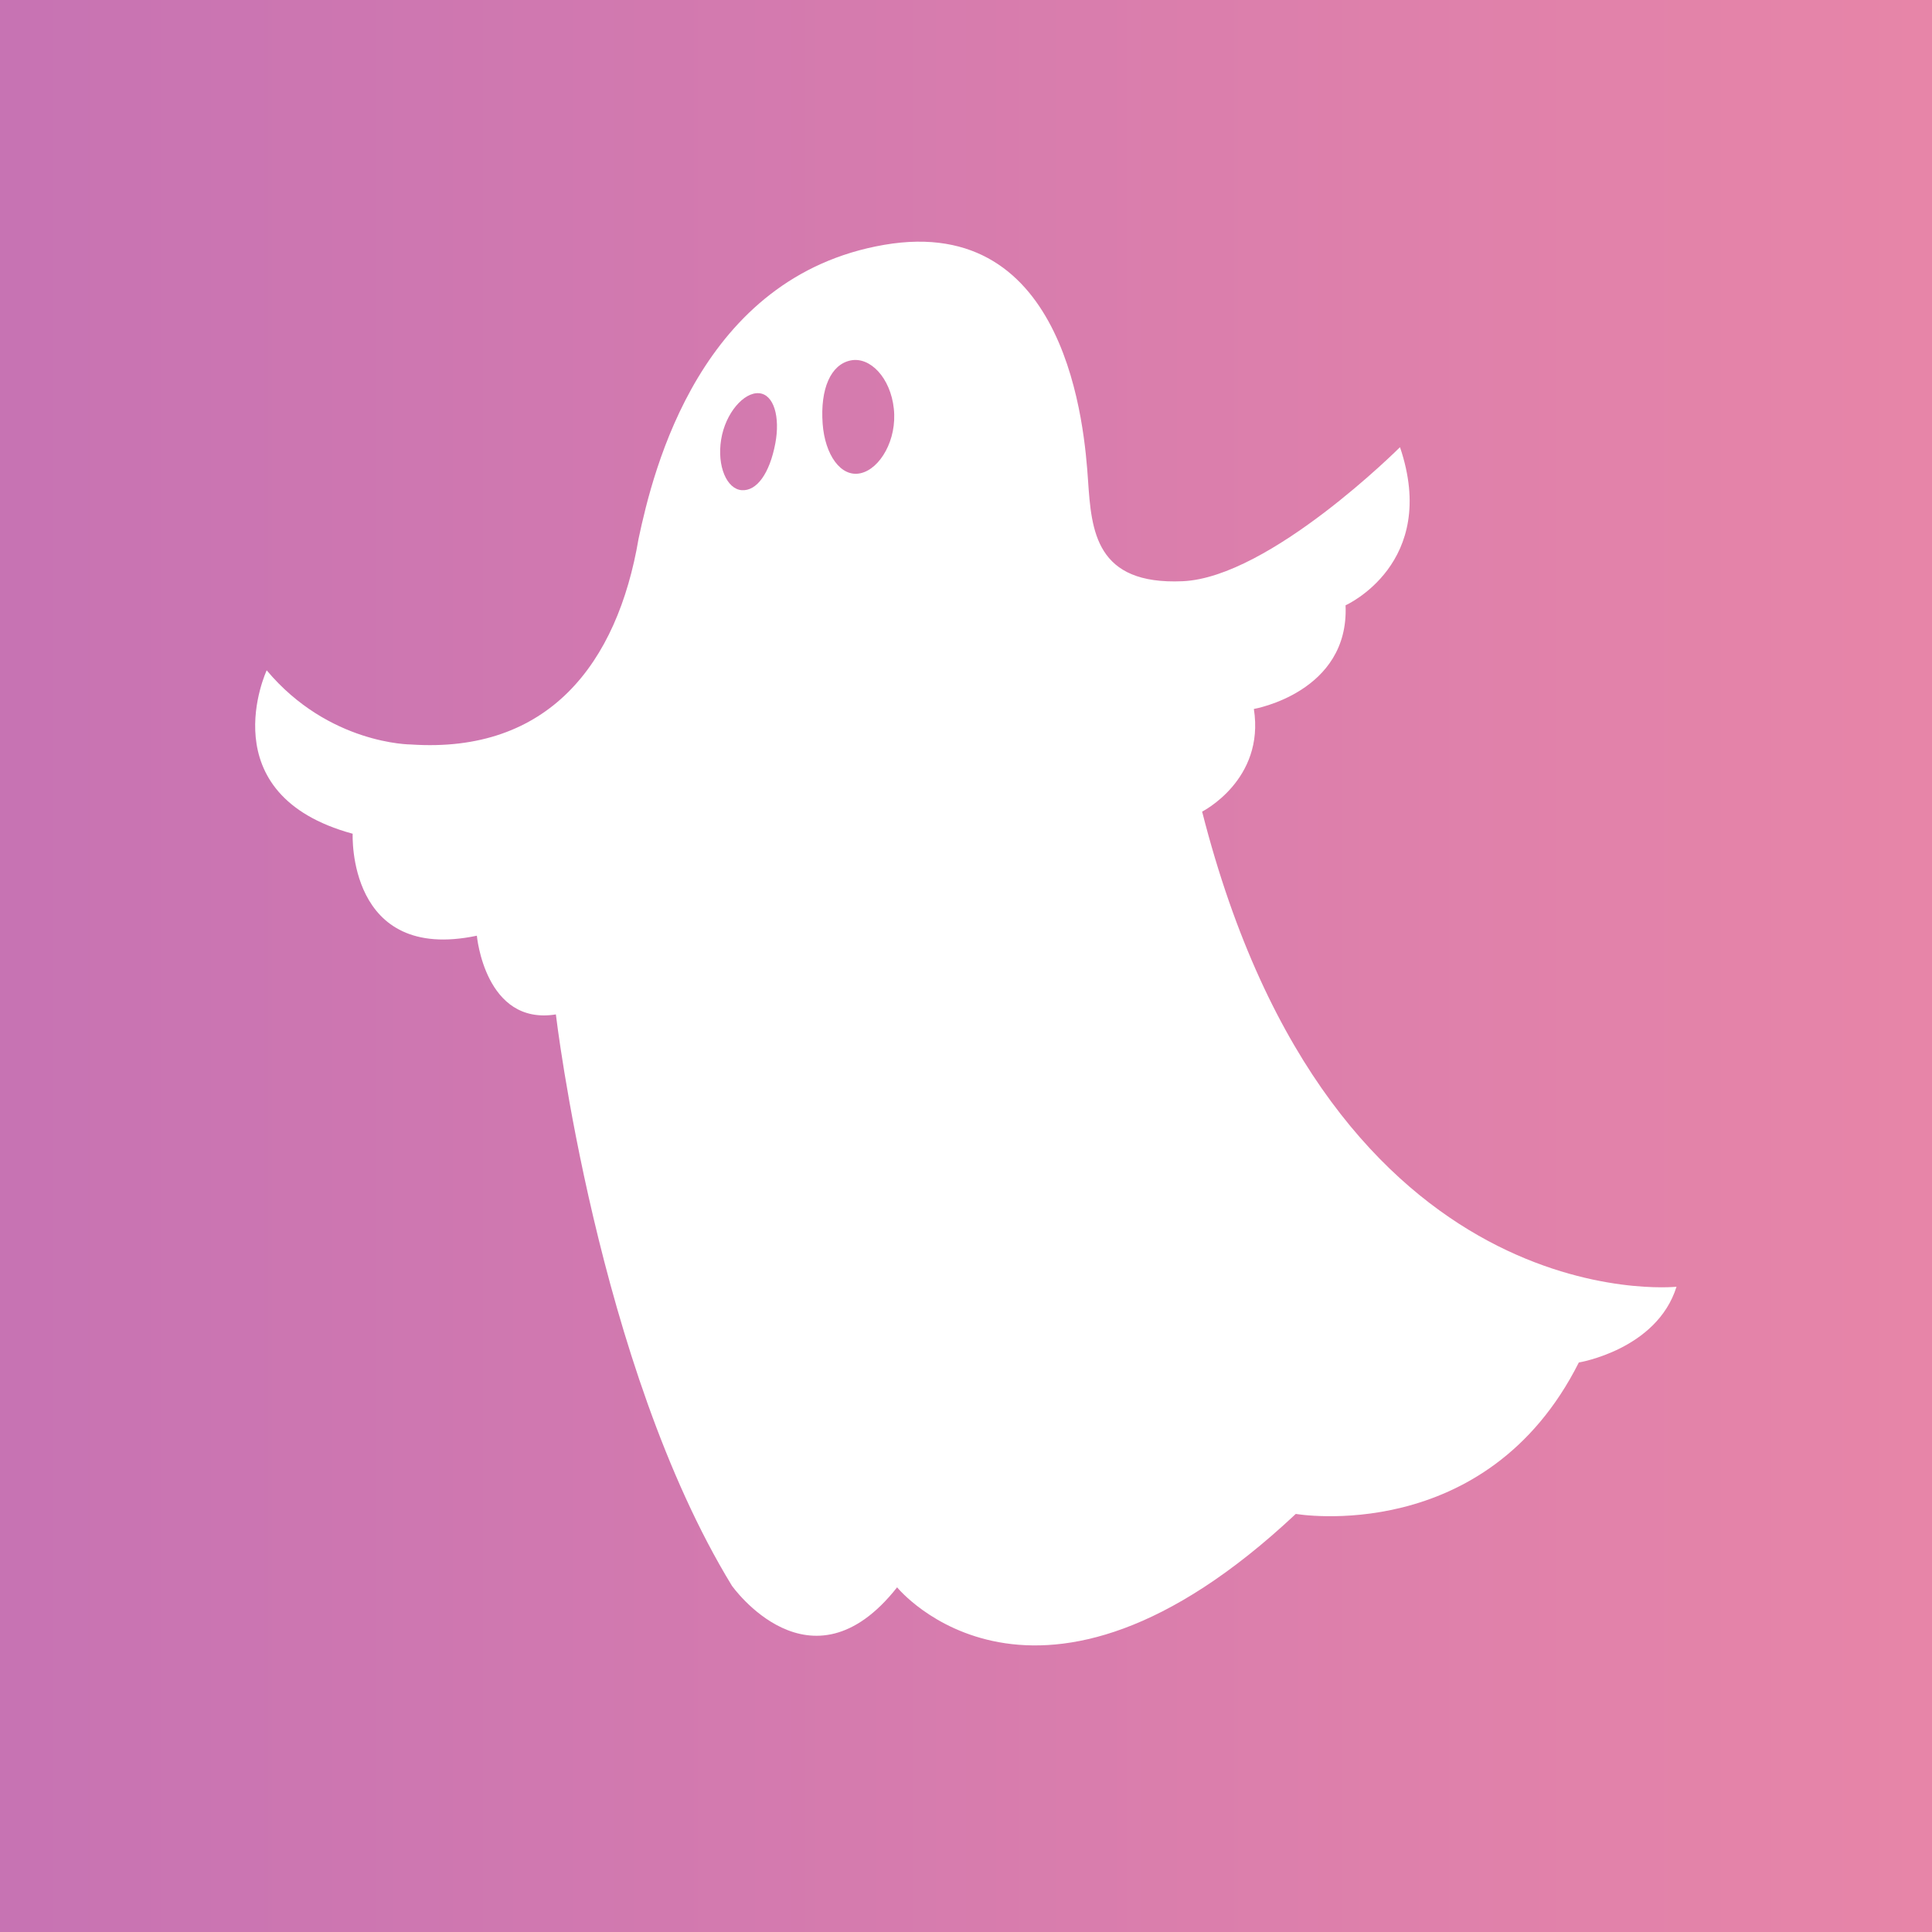
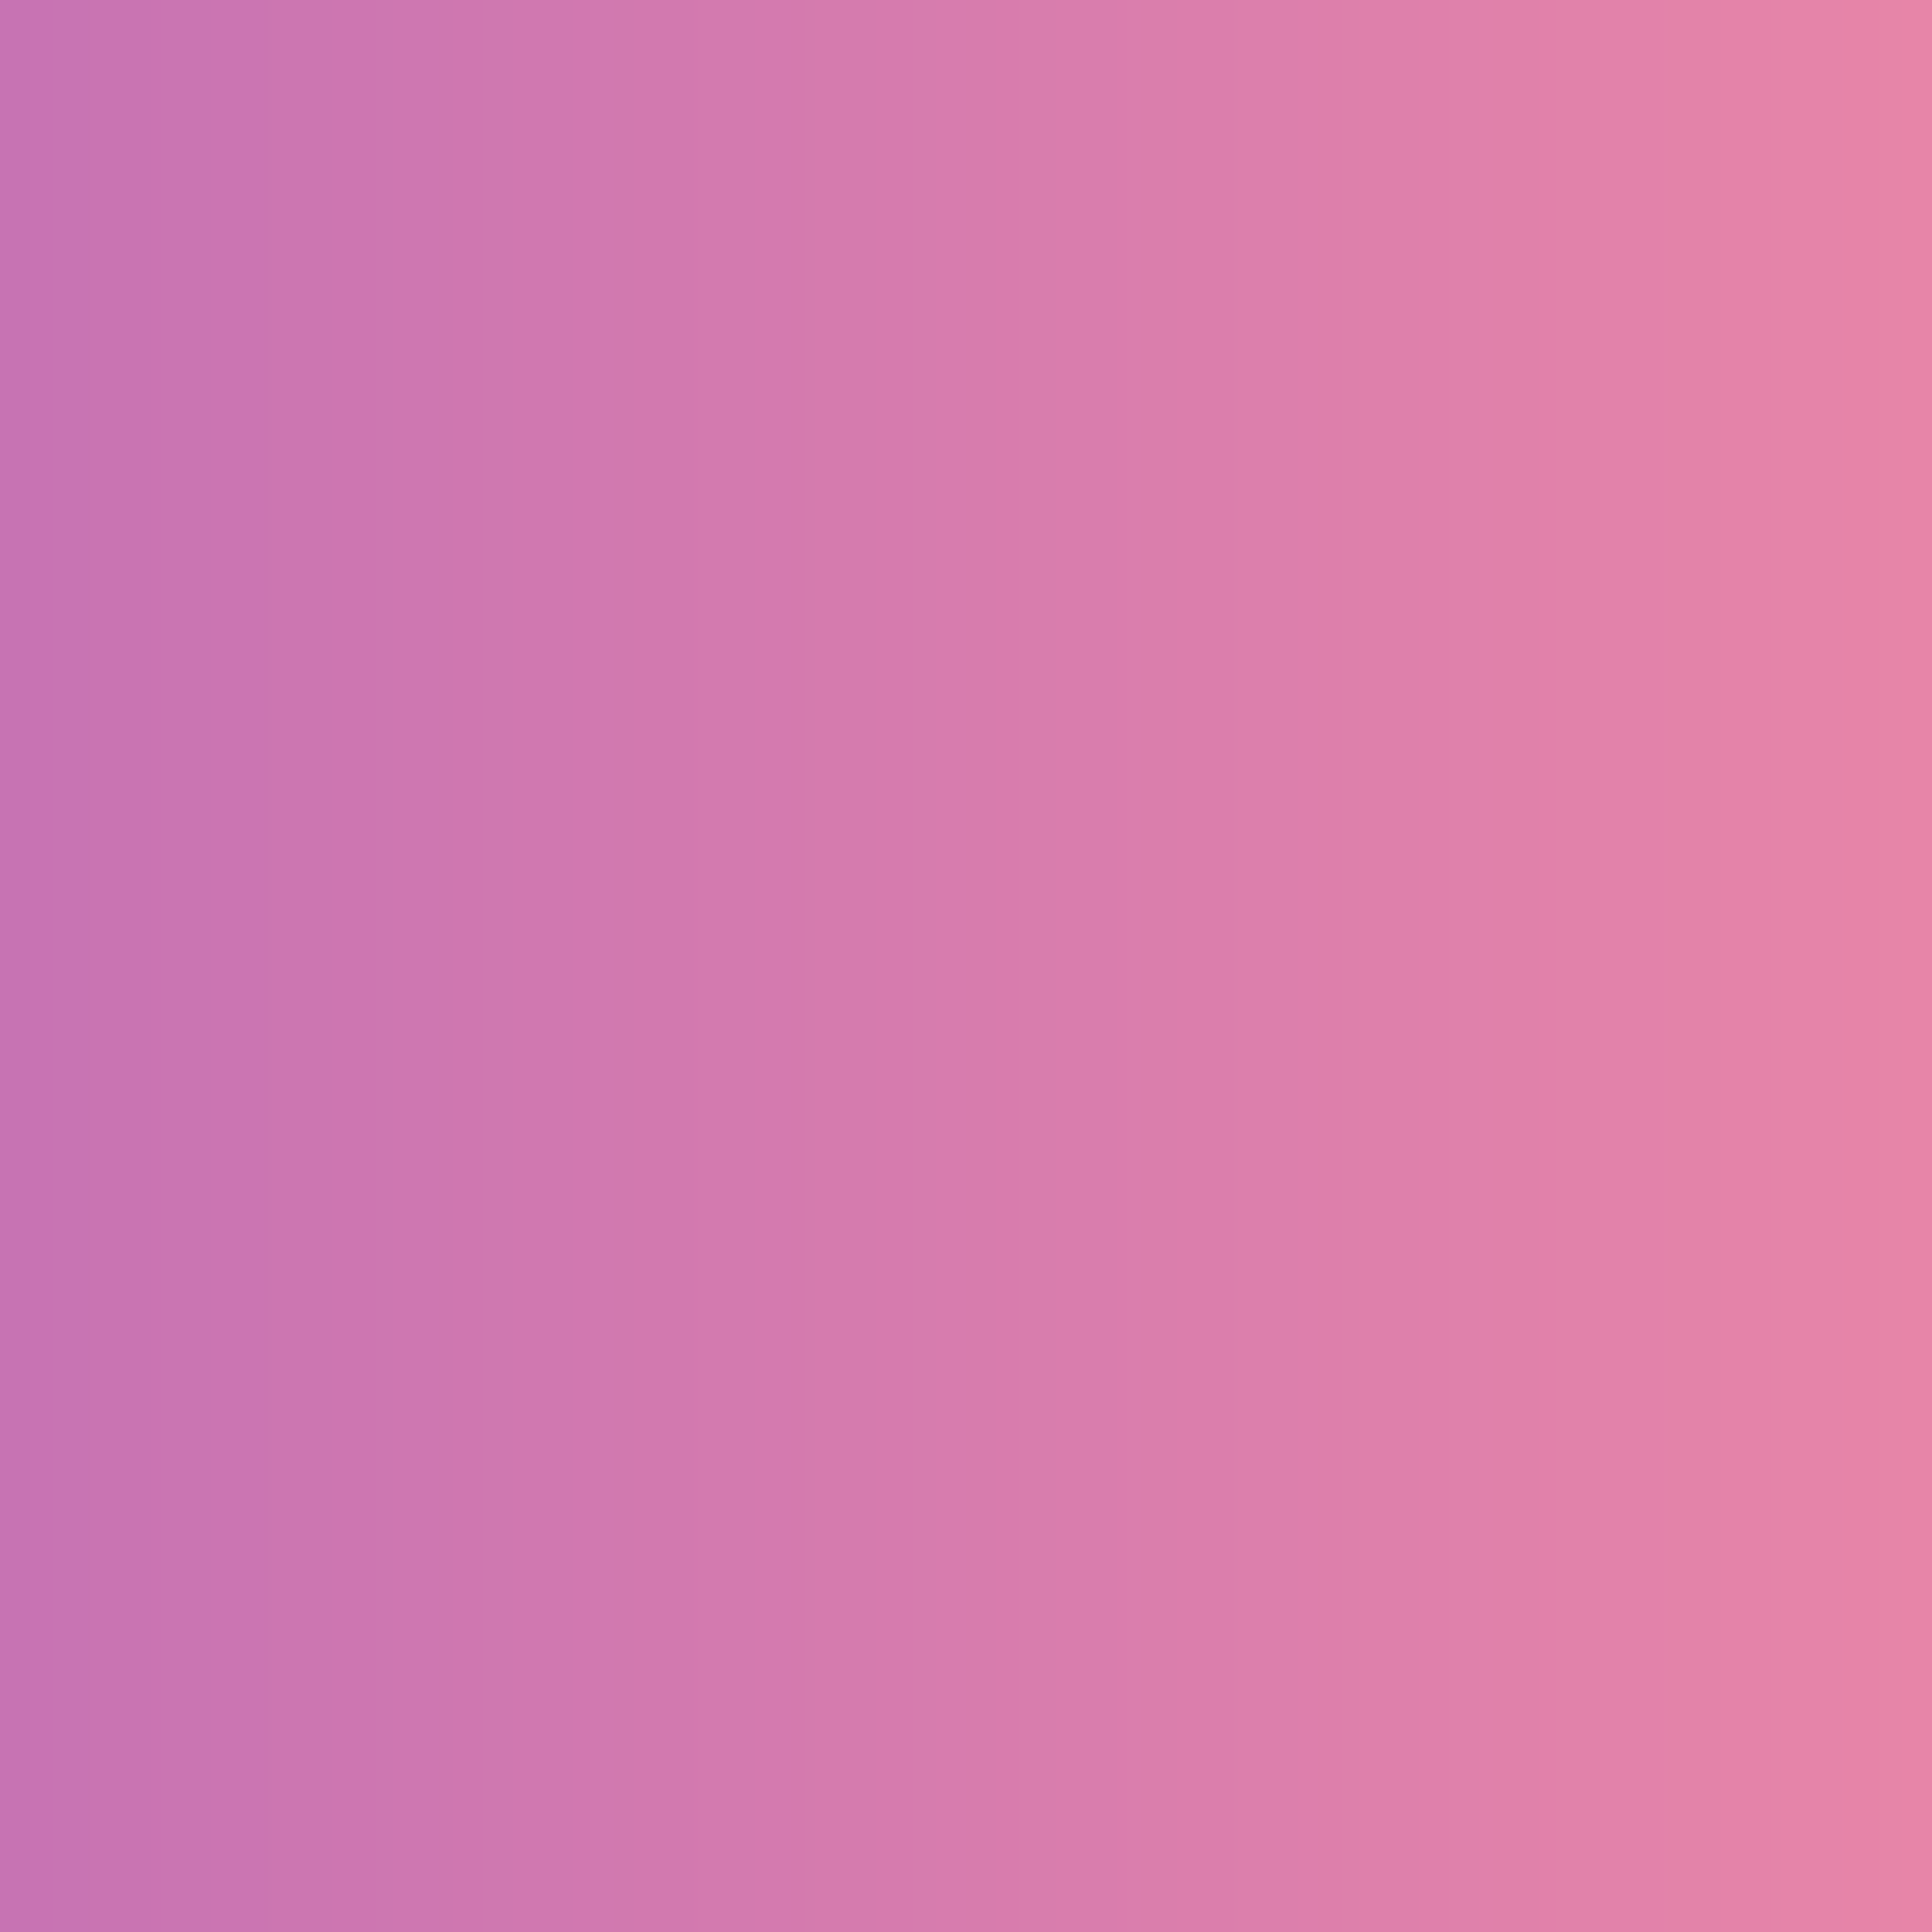
<svg xmlns="http://www.w3.org/2000/svg" id="Layer_1" data-name="Layer 1" viewBox="0 0 500 500">
  <rect x="0" y="0" width="500" height="500" fill="#333333" stroke="none" />
  <defs>
    <style>.cls-1{fill:url(#linear-gradient);}.cls-2{fill:#fff;}</style>
    <linearGradient id="linear-gradient" y1="250" x2="500" y2="250" gradientUnits="userSpaceOnUse">
      <stop offset="0" stop-color="#c773b3" />
      <stop offset="1" stop-color="#e785a8" />
    </linearGradient>
  </defs>
  <title>duch-pozice</title>
  <rect class="cls-1" width="500" height="500" />
-   <path class="cls-2" d="M231.32,105.76c.88,8-3.55,15.61-8.64,16.72s-9.19-4.8-9.78-12.81c-.66-9.07,2.11-15.31,7.2-16.38s10.37,4.5,11.22,12.47m-30.67,9c-1.48,7.78-4.8,12.36-8.67,12.1s-6.46-6.2-5.35-13.1,5.9-12.29,9.78-12,5.53,6.16,4.24,13M311.1,210.05s16.28-8.19,13.4-26.57c0,0,24.72-4.28,23.73-26.83,0,0,24.28-10.81,14.09-40.92,0,0-33.69,33.69-56.24,34.69s-23.61-13-24.5-26.13-5.13-69.12-52.74-60.93-59.78,58.16-63.58,76.06c-5.5,32.4-23.36,55.65-58.93,53.25,0,0-21.22,0-37.31-19.19,0,0-15,32.14,22.25,42.29,0,0-1.48,33.47,32.14,26.39,0,0,2.11,23.32,20.45,20.37,0,0,10.66,90.71,45.54,147.83,0,0,20.33,28.9,42.77.44,0,0,35.87,44.21,103.18-19,0,0,49.23,8.56,73.25-39.19,0,0,20.19-3.32,25.28-19.6,0,0-89.09,9.38-122.78-123" />
</svg>